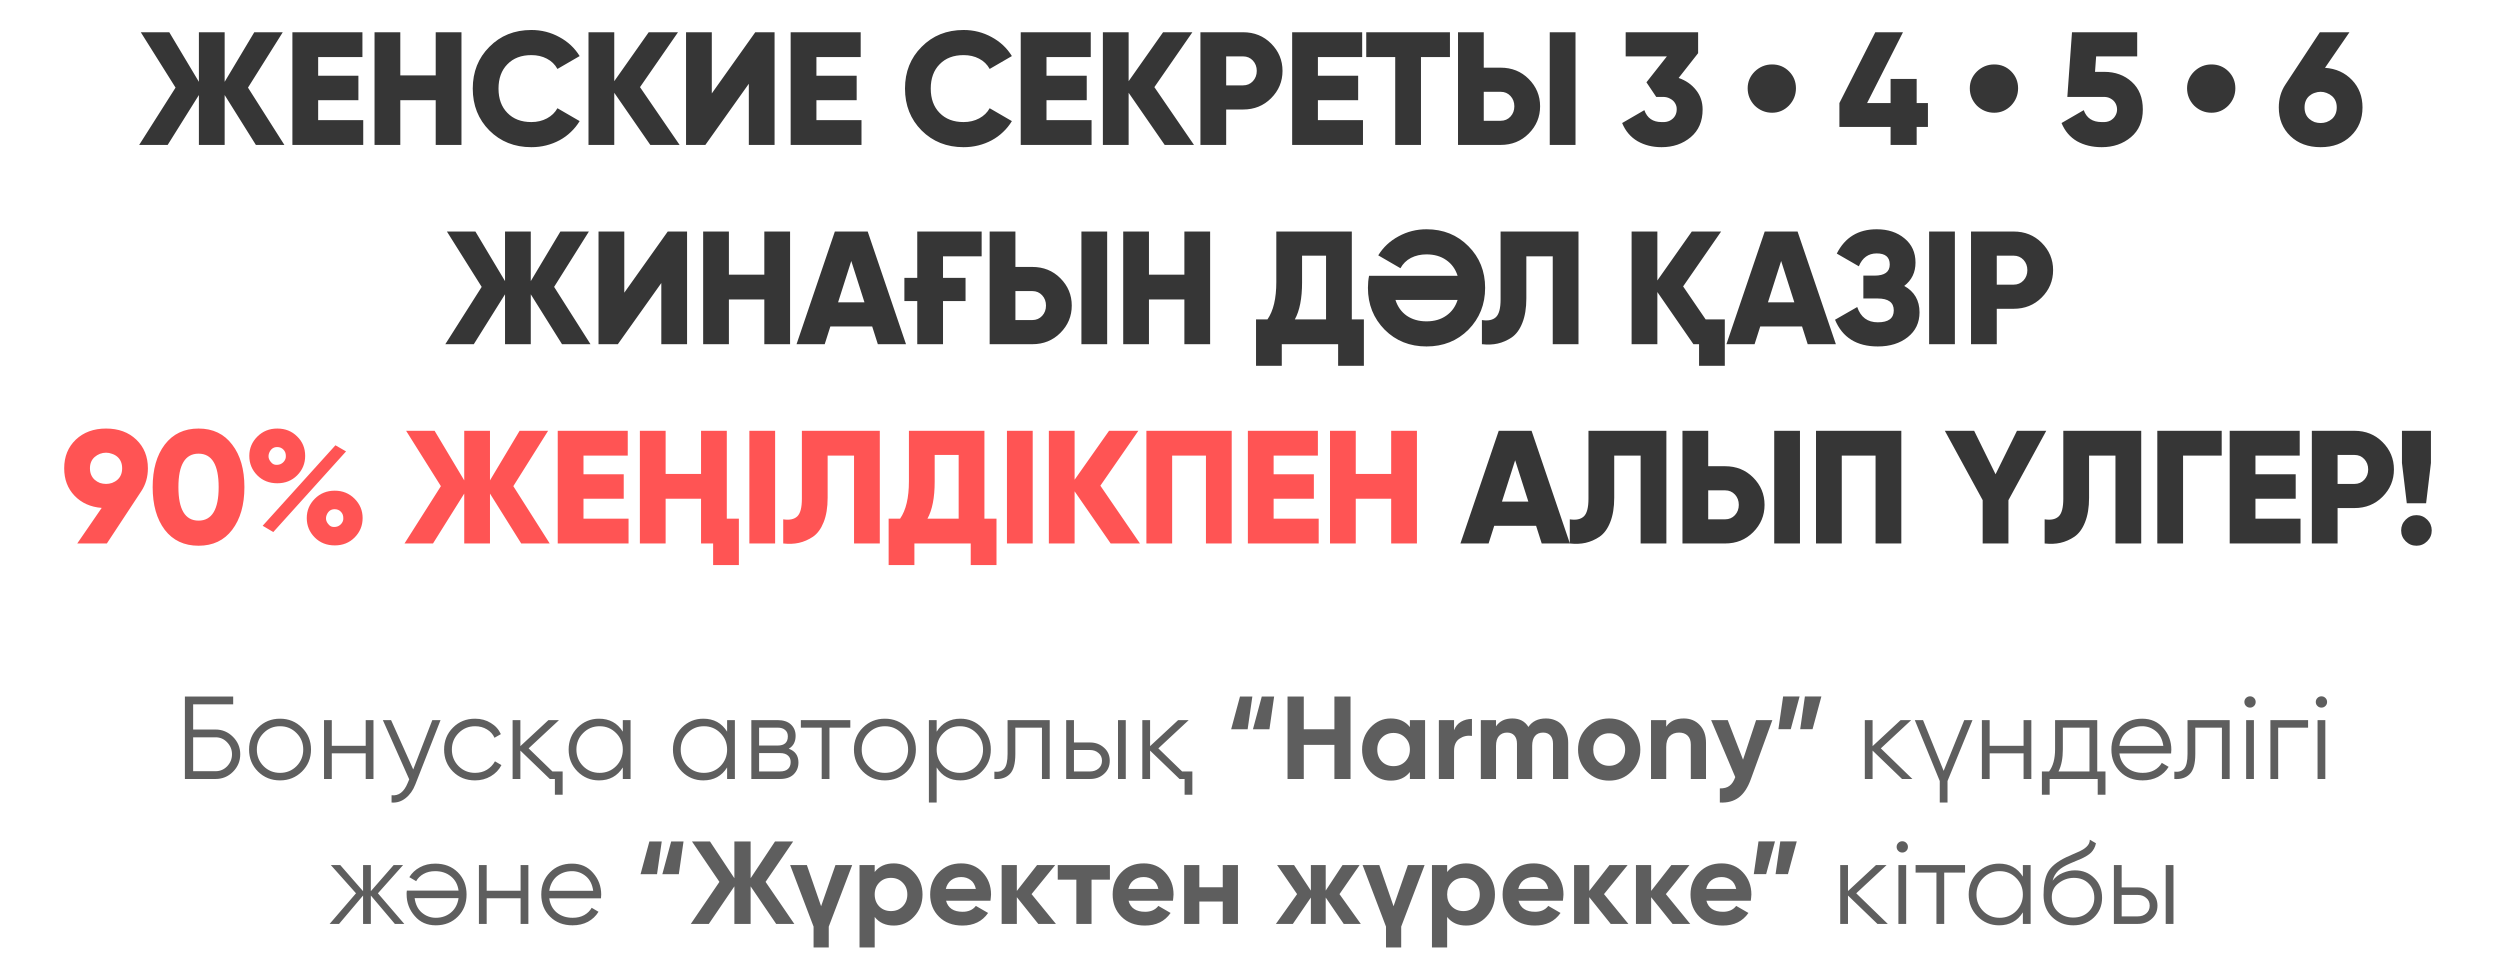
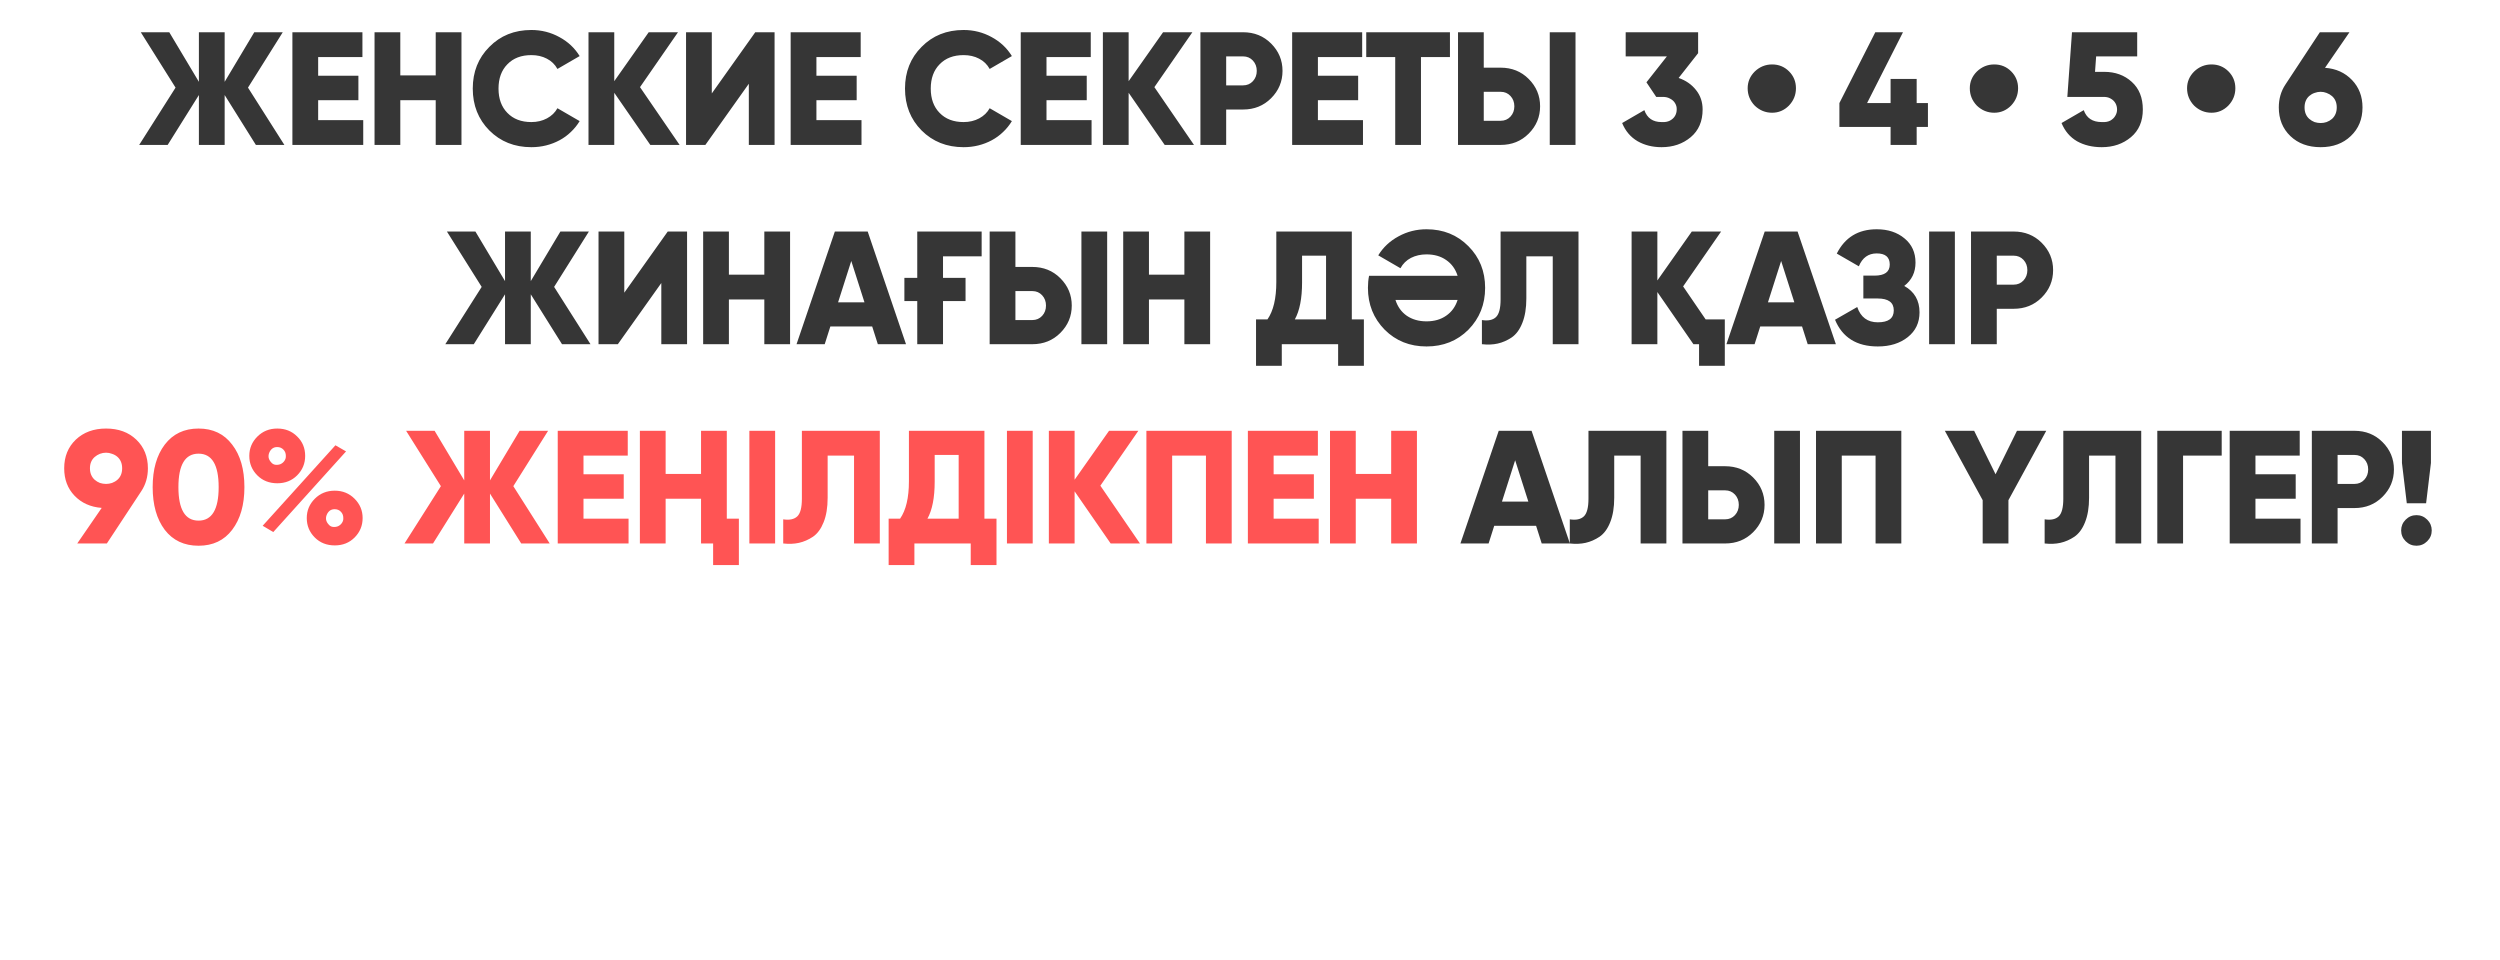
<svg xmlns="http://www.w3.org/2000/svg" width="276" height="106" viewBox="0 0 276 106" fill="none">
  <path d="M31.395 16H28.249L24.802 10.491V16H21.958V10.491L18.511 16H15.365L19.381 9.673L15.543 3.56H18.688L21.958 9.034V3.56H24.802V9.034L28.072 3.56H31.217L27.378 9.673L31.395 16ZM35.125 13.263H40.101V16H32.281V3.56H40.012V6.297H35.125V8.358H39.567V11.059H35.125V13.263ZM48.103 3.56H50.946V16H48.103V11.059H44.193V16H41.349V3.56H44.193V8.323H48.103V3.56ZM58.662 16.249C56.801 16.249 55.255 15.633 54.023 14.401C52.803 13.168 52.193 11.628 52.193 9.78C52.193 7.932 52.803 6.397 54.023 5.177C55.244 3.933 56.79 3.311 58.662 3.311C59.775 3.311 60.806 3.572 61.754 4.093C62.702 4.603 63.448 5.302 63.993 6.19L61.541 7.612C61.268 7.114 60.877 6.735 60.368 6.475C59.87 6.214 59.301 6.084 58.662 6.084C57.548 6.084 56.665 6.421 56.014 7.097C55.362 7.76 55.036 8.654 55.036 9.78C55.036 10.905 55.362 11.8 56.014 12.463C56.665 13.139 57.548 13.476 58.662 13.476C59.301 13.476 59.876 13.34 60.385 13.068C60.895 12.795 61.28 12.422 61.541 11.948L63.993 13.37C63.721 13.82 63.395 14.223 63.016 14.578C62.648 14.934 62.234 15.236 61.772 15.485C61.309 15.733 60.818 15.923 60.297 16.053C59.775 16.184 59.23 16.249 58.662 16.249ZM75.029 16H71.794L67.814 10.242V16H64.97V3.56H67.814V8.963L71.617 3.56H74.851L70.657 9.62L75.029 16ZM82.67 16V9.247L77.872 16H75.739V3.56H78.583V10.313L83.381 3.56H85.513V16H82.67ZM90.133 13.263H95.109V16H87.289V3.56H95.02V6.297H90.133V8.358H94.576V11.059H90.133V13.263ZM106.381 16.249C104.521 16.249 102.974 15.633 101.742 14.401C100.522 13.168 99.912 11.628 99.912 9.78C99.912 7.932 100.522 6.397 101.742 5.177C102.963 3.933 104.509 3.311 106.381 3.311C107.494 3.311 108.525 3.572 109.473 4.093C110.421 4.603 111.167 5.302 111.712 6.19L109.26 7.612C108.987 7.114 108.596 6.735 108.087 6.475C107.589 6.214 107.02 6.084 106.381 6.084C105.267 6.084 104.384 6.421 103.733 7.097C103.081 7.76 102.755 8.654 102.755 9.78C102.755 10.905 103.081 11.8 103.733 12.463C104.384 13.139 105.267 13.476 106.381 13.476C107.02 13.476 107.595 13.34 108.104 13.068C108.614 12.795 108.999 12.422 109.26 11.948L111.712 13.37C111.44 13.82 111.114 14.223 110.735 14.578C110.367 14.934 109.953 15.236 109.491 15.485C109.029 15.733 108.537 15.923 108.016 16.053C107.494 16.184 106.949 16.249 106.381 16.249ZM115.533 13.263H120.509V16H112.689V3.56H120.42V6.297H115.533V8.358H119.976V11.059H115.533V13.263ZM131.816 16H128.582L124.601 10.242V16H121.758V3.56H124.601V8.963L128.404 3.56H131.638L127.444 9.62L131.816 16ZM137.236 3.56C138.468 3.56 139.499 3.975 140.328 4.804C141.169 5.645 141.59 6.652 141.59 7.825C141.59 8.998 141.169 10.005 140.328 10.846C139.499 11.676 138.468 12.09 137.236 12.09H135.37V16H132.527V3.56H137.236ZM137.236 9.425C137.674 9.425 138.036 9.271 138.32 8.963C138.604 8.654 138.747 8.275 138.747 7.825C138.747 7.375 138.604 6.996 138.32 6.688C138.036 6.38 137.674 6.226 137.236 6.226H135.37V9.425H137.236ZM145.497 13.263H150.473V16H142.654V3.56H150.384V6.297H145.497V8.358H149.94V11.059H145.497V13.263ZM160.074 3.56V6.297H156.876V16H154.032V6.297H150.833V3.56H160.074ZM160.964 16V3.56H163.807V7.47H165.673C166.905 7.47 167.936 7.884 168.765 8.714C169.607 9.555 170.027 10.562 170.027 11.735C170.027 12.908 169.607 13.915 168.765 14.756C167.936 15.585 166.905 16 165.673 16H160.964ZM171.093 16V3.56H173.937V16H171.093ZM163.807 13.334H165.673C166.111 13.334 166.473 13.18 166.757 12.872C167.042 12.564 167.184 12.185 167.184 11.735C167.184 11.285 167.042 10.905 166.757 10.598C166.473 10.289 166.111 10.135 165.673 10.135H163.807V13.334ZM185.321 8.607C186.115 8.88 186.755 9.324 187.241 9.94C187.726 10.544 187.969 11.261 187.969 12.09C187.969 13.393 187.531 14.412 186.654 15.147C185.777 15.882 184.705 16.249 183.438 16.249C182.442 16.249 181.56 16.03 180.79 15.591C180.02 15.141 179.451 14.472 179.084 13.583L181.536 12.161C181.844 13.038 182.478 13.476 183.438 13.476C183.805 13.5 184.113 13.447 184.362 13.316C184.622 13.174 184.812 12.997 184.93 12.783C185.049 12.57 185.108 12.339 185.108 12.09C185.12 11.841 185.061 11.611 184.93 11.397C184.812 11.184 184.622 11.012 184.362 10.882C184.113 10.74 183.805 10.68 183.438 10.704H182.851L181.767 9.087L184.024 6.226H179.475V3.56H187.472V5.87L185.321 8.607ZM195.643 12.446C194.909 12.446 194.269 12.185 193.724 11.664C193.202 11.119 192.942 10.479 192.942 9.744C192.942 9.034 193.202 8.418 193.724 7.896C194.269 7.375 194.909 7.114 195.643 7.114C196.378 7.114 197 7.369 197.509 7.878C198.019 8.388 198.273 9.01 198.273 9.744C198.273 10.479 198.013 11.119 197.491 11.664C196.97 12.185 196.354 12.446 195.643 12.446ZM212.844 11.379V14.01H211.6V16H208.721V14.01H203.069V11.379L207.033 3.56H210.089L206.126 11.379H208.721V8.714H211.6V11.379H212.844ZM220.167 12.446C219.432 12.446 218.793 12.185 218.248 11.664C217.726 11.119 217.466 10.479 217.466 9.744C217.466 9.034 217.726 8.418 218.248 7.896C218.793 7.375 219.432 7.114 220.167 7.114C220.902 7.114 221.524 7.369 222.033 7.878C222.542 8.388 222.797 9.01 222.797 9.744C222.797 10.479 222.536 11.119 222.015 11.664C221.494 12.185 220.878 12.446 220.167 12.446ZM232.303 7.932C233.523 7.932 234.536 8.299 235.342 9.034C236.159 9.768 236.568 10.787 236.568 12.09C236.568 13.393 236.13 14.412 235.253 15.147C234.376 15.882 233.304 16.249 232.036 16.249C230.994 16.249 230.081 16.03 229.299 15.591C228.529 15.141 227.961 14.472 227.593 13.583L230.046 12.161C230.354 13.038 231.017 13.476 232.036 13.476C232.415 13.5 232.729 13.447 232.978 13.316C233.227 13.174 233.411 12.997 233.529 12.783C233.659 12.57 233.724 12.339 233.724 12.09C233.724 11.841 233.665 11.611 233.547 11.397C233.428 11.184 233.251 11.012 233.014 10.882C232.777 10.74 232.48 10.68 232.125 10.704H228.233L228.748 3.56H235.946V6.226H231.414L231.29 7.932H232.303ZM244.153 12.446C243.418 12.446 242.779 12.185 242.234 11.664C241.712 11.119 241.452 10.479 241.452 9.744C241.452 9.034 241.712 8.418 242.234 7.896C242.779 7.375 243.418 7.114 244.153 7.114C244.887 7.114 245.509 7.369 246.019 7.878C246.528 8.388 246.783 9.01 246.783 9.744C246.783 10.479 246.522 11.119 246.001 11.664C245.48 12.185 244.864 12.446 244.153 12.446ZM256.68 7.487C257.888 7.57 258.883 8.021 259.665 8.838C260.435 9.644 260.82 10.651 260.82 11.859C260.82 13.151 260.388 14.205 259.523 15.023C258.67 15.84 257.562 16.249 256.2 16.249C254.825 16.249 253.712 15.84 252.859 15.023C252.006 14.205 251.579 13.151 251.579 11.859C251.579 10.911 251.822 10.07 252.308 9.336L256.111 3.56H259.381L256.68 7.487ZM254.938 13.121C255.116 13.275 255.311 13.393 255.524 13.476C255.75 13.547 255.975 13.583 256.2 13.583C256.425 13.583 256.644 13.547 256.857 13.476C257.082 13.393 257.284 13.275 257.462 13.121C257.805 12.801 257.977 12.381 257.977 11.859C257.977 11.338 257.805 10.923 257.462 10.615C257.284 10.461 257.082 10.343 256.857 10.26C256.644 10.177 256.425 10.135 256.2 10.135C255.975 10.135 255.75 10.177 255.524 10.26C255.311 10.331 255.116 10.444 254.938 10.598C254.594 10.905 254.423 11.326 254.423 11.859C254.423 12.392 254.594 12.813 254.938 13.121ZM65.191 38H62.046L58.598 32.491V38H55.755V32.491L52.307 38H49.162L53.178 31.673L49.339 25.56H52.485L55.755 31.034V25.56H58.598V31.034L61.868 25.56H65.014L61.175 31.673L65.191 38ZM73.009 38V31.247L68.21 38H66.078V25.56H68.921V32.313L73.719 25.56H75.852V38H73.009ZM84.381 25.56H87.224V38H84.381V33.059H80.471V38H77.628V25.56H80.471V30.323H84.381V25.56ZM96.913 38L96.291 36.045H91.67L91.048 38H87.938L92.168 25.56H95.793L100.023 38H96.913ZM92.523 33.379H95.438L93.98 28.812L92.523 33.379ZM99.844 30.678H101.265V25.56H108.374V28.297H104.109V30.678H106.597V33.237H104.109V38H101.265V33.237H99.844V30.678ZM109.258 38V25.56H112.102V29.47H113.968C115.2 29.47 116.231 29.884 117.06 30.714C117.901 31.555 118.322 32.562 118.322 33.735C118.322 34.908 117.901 35.915 117.06 36.756C116.231 37.585 115.2 38 113.968 38H109.258ZM119.388 38V25.56H122.231V38H119.388ZM112.102 35.334H113.968C114.406 35.334 114.767 35.18 115.052 34.872C115.336 34.564 115.478 34.185 115.478 33.735C115.478 33.285 115.336 32.906 115.052 32.597C114.767 32.289 114.406 32.135 113.968 32.135H112.102V35.334ZM130.755 25.56H133.598V38H130.755V33.059H126.845V38H124.002V25.56H126.845V30.323H130.755V25.56ZM149.24 35.263H150.573V40.381H147.729V38H141.509V40.381H138.666V35.263H139.927C140.579 34.327 140.905 32.953 140.905 31.14V25.56H149.24V35.263ZM146.396 35.263V28.226H143.748V31.176C143.748 32.941 143.482 34.303 142.949 35.263H146.396ZM151.02 31.78C151.02 31.294 151.062 30.85 151.145 30.447H160.919C160.682 29.701 160.262 29.12 159.657 28.706C159.065 28.291 158.342 28.084 157.489 28.084C156.849 28.084 156.275 28.214 155.765 28.474C155.268 28.735 154.883 29.114 154.61 29.612L152.158 28.19C152.703 27.302 153.449 26.603 154.397 26.093C155.345 25.572 156.375 25.311 157.489 25.311C159.337 25.311 160.878 25.933 162.11 27.177C163.342 28.409 163.958 29.944 163.958 31.78C163.958 33.605 163.342 35.145 162.11 36.401C160.878 37.633 159.337 38.249 157.489 38.249C155.641 38.249 154.101 37.633 152.869 36.401C151.636 35.145 151.02 33.605 151.02 31.78ZM154.059 33.113C154.296 33.859 154.711 34.44 155.303 34.855C155.908 35.269 156.636 35.477 157.489 35.477C158.342 35.477 159.065 35.269 159.657 34.855C160.262 34.44 160.682 33.859 160.919 33.113H154.059ZM163.603 35.334C164.291 35.441 164.806 35.334 165.149 35.014C165.493 34.694 165.665 34.043 165.665 33.059V25.56H174.266V38H171.423V28.297H168.508V32.953C168.508 34.019 168.36 34.92 168.064 35.654C167.78 36.377 167.389 36.91 166.891 37.254C166.393 37.585 165.878 37.81 165.345 37.929C164.824 38.047 164.243 38.071 163.603 38V35.334ZM188.304 35.263H190.419V40.381H187.576V38H186.954L182.973 32.242V38H180.129V25.56H182.973V30.962L186.776 25.56H190.01L185.816 31.62L188.304 35.263ZM199.57 38L198.948 36.045H194.328L193.706 38H190.596L194.825 25.56H198.451L202.68 38H199.57ZM195.181 33.379H198.095L196.638 28.812L195.181 33.379ZM210.228 31.567C211.353 32.195 211.916 33.166 211.916 34.481C211.916 35.619 211.484 36.531 210.619 37.218C209.754 37.905 208.652 38.249 207.313 38.249C204.979 38.249 203.403 37.265 202.586 35.299L205.038 33.895C205.418 35.02 206.176 35.583 207.313 35.583C208.486 35.583 209.073 35.145 209.073 34.268C209.073 33.391 208.48 32.953 207.295 32.953H205.714V30.429H206.94C208.065 30.429 208.628 30.021 208.628 29.203C208.628 28.386 208.148 27.977 207.189 27.977C206.265 27.977 205.607 28.451 205.216 29.399L202.781 27.995C203.682 26.206 205.151 25.311 207.189 25.311C208.433 25.311 209.458 25.649 210.263 26.324C211.069 26.988 211.472 27.876 211.472 28.99C211.472 30.068 211.057 30.927 210.228 31.567ZM212.975 25.56H215.818V38H212.975V25.56ZM222.309 25.56C223.542 25.56 224.572 25.975 225.402 26.804C226.243 27.645 226.663 28.652 226.663 29.825C226.663 30.998 226.243 32.005 225.402 32.846C224.572 33.676 223.542 34.09 222.309 34.09H220.443V38H217.6V25.56H222.309ZM222.309 31.425C222.748 31.425 223.109 31.271 223.394 30.962C223.678 30.654 223.82 30.275 223.82 29.825C223.82 29.375 223.678 28.996 223.394 28.688C223.109 28.38 222.748 28.226 222.309 28.226H220.443V31.425H222.309ZM170.205 60L169.583 58.045H164.963L164.341 60H161.231L165.46 47.56H169.086L173.315 60H170.205ZM165.816 55.379H168.73L167.273 50.812L165.816 55.379ZM173.305 57.334C173.993 57.441 174.508 57.334 174.852 57.014C175.195 56.694 175.367 56.043 175.367 55.059V47.56H183.968V60H181.125V50.297H178.21V54.953C178.21 56.019 178.062 56.92 177.766 57.654C177.482 58.377 177.091 58.91 176.593 59.254C176.096 59.585 175.58 59.81 175.047 59.929C174.526 60.047 173.945 60.071 173.305 60V57.334ZM185.744 60V47.56H188.587V51.47H190.453C191.686 51.47 192.716 51.884 193.546 52.714C194.387 53.555 194.807 54.562 194.807 55.735C194.807 56.908 194.387 57.915 193.546 58.756C192.716 59.585 191.686 60 190.453 60H185.744ZM195.874 60V47.56H198.717V60H195.874ZM188.587 57.334H190.453C190.892 57.334 191.253 57.18 191.538 56.872C191.822 56.564 191.964 56.185 191.964 55.735C191.964 55.285 191.822 54.906 191.538 54.597C191.253 54.289 190.892 54.135 190.453 54.135H188.587V57.334ZM209.906 47.56V60H207.063V50.297H203.331V60H200.487V47.56H209.906ZM225.907 47.56L221.731 55.219V60H218.888V55.219L214.711 47.56H217.946L220.309 52.358L222.673 47.56H225.907ZM225.728 57.334C226.415 57.441 226.93 57.334 227.274 57.014C227.617 56.694 227.789 56.043 227.789 55.059V47.56H236.391V60H233.547V50.297H230.633V54.953C230.633 56.019 230.485 56.92 230.188 57.654C229.904 58.377 229.513 58.91 229.015 59.254C228.518 59.585 228.002 59.81 227.469 59.929C226.948 60.047 226.367 60.071 225.728 60V57.334ZM245.275 47.56V50.297H241.01V60H238.166V47.56H245.275ZM249.002 57.263H253.978V60H246.159V47.56H253.889V50.297H249.002V52.358H253.445V55.059H249.002V57.263ZM259.936 47.56C261.168 47.56 262.199 47.975 263.029 48.804C263.87 49.645 264.29 50.652 264.29 51.825C264.29 52.998 263.87 54.005 263.029 54.846C262.199 55.676 261.168 56.09 259.936 56.09H258.07V60H255.227V47.56H259.936ZM259.936 53.425C260.375 53.425 260.736 53.271 261.02 52.962C261.305 52.654 261.447 52.275 261.447 51.825C261.447 51.375 261.305 50.996 261.02 50.688C260.736 50.38 260.375 50.226 259.936 50.226H258.07V53.425H259.936ZM265.709 55.557L265.176 51.114V47.56H268.375V51.114L267.842 55.557H265.709ZM267.966 59.751C267.634 60.083 267.238 60.249 266.776 60.249C266.313 60.249 265.917 60.083 265.585 59.751C265.253 59.419 265.087 59.023 265.087 58.56C265.087 58.099 265.253 57.702 265.585 57.37C265.917 57.038 266.313 56.872 266.776 56.872C267.238 56.872 267.634 57.038 267.966 57.37C268.298 57.702 268.464 58.099 268.464 58.56C268.464 59.023 268.298 59.419 267.966 59.751Z" fill="#363636" />
  <path d="M16.328 51.701C16.328 52.649 16.085 53.49 15.6 54.224L11.796 60H8.527L11.228 56.072C9.996 55.978 8.994 55.528 8.224 54.722C7.466 53.928 7.087 52.921 7.087 51.701C7.087 50.409 7.514 49.355 8.367 48.537C9.231 47.72 10.345 47.311 11.708 47.311C13.082 47.311 14.196 47.72 15.049 48.537C15.902 49.355 16.328 50.409 16.328 51.701ZM10.446 50.457C10.102 50.765 9.93 51.179 9.93 51.701C9.93 52.222 10.102 52.643 10.446 52.962C10.623 53.117 10.819 53.235 11.032 53.318C11.257 53.389 11.482 53.425 11.708 53.425C11.933 53.425 12.152 53.389 12.365 53.318C12.59 53.235 12.792 53.117 12.969 52.962C13.313 52.654 13.485 52.234 13.485 51.701C13.485 51.168 13.313 50.747 12.969 50.439C12.792 50.285 12.59 50.172 12.365 50.101C12.152 50.018 11.933 49.977 11.708 49.977C11.482 49.977 11.257 50.018 11.032 50.101C10.819 50.184 10.623 50.303 10.446 50.457ZM25.633 58.489C24.744 59.662 23.506 60.249 21.919 60.249C20.331 60.249 19.087 59.662 18.186 58.489C17.298 57.305 16.854 55.735 16.854 53.78C16.854 51.825 17.298 50.261 18.186 49.088C19.087 47.904 20.331 47.311 21.919 47.311C23.506 47.311 24.744 47.904 25.633 49.088C26.533 50.249 26.983 51.813 26.983 53.78C26.983 55.735 26.533 57.305 25.633 58.489ZM19.697 53.78C19.697 56.244 20.438 57.477 21.919 57.477C23.399 57.477 24.14 56.244 24.14 53.78C24.14 51.316 23.399 50.084 21.919 50.084C20.438 50.084 19.697 51.316 19.697 53.78ZM33.69 50.332C33.69 51.173 33.393 51.89 32.801 52.483C32.22 53.063 31.492 53.353 30.615 53.353C29.726 53.353 28.992 53.063 28.411 52.483C27.819 51.89 27.523 51.173 27.523 50.332C27.523 49.503 27.819 48.792 28.411 48.2C29.004 47.607 29.738 47.311 30.615 47.311C31.492 47.311 32.22 47.602 32.801 48.182C33.393 48.751 33.69 49.468 33.69 50.332ZM28.998 58.045L37.031 49.159L38.203 49.835L30.171 58.738L28.998 58.045ZM31.557 50.332C31.557 50.048 31.468 49.817 31.29 49.639C31.113 49.45 30.882 49.355 30.597 49.355C30.384 49.355 30.2 49.414 30.046 49.533C29.904 49.651 29.797 49.799 29.726 49.977C29.655 50.143 29.632 50.321 29.655 50.51C29.691 50.7 29.78 50.871 29.922 51.025C30.052 51.191 30.212 51.286 30.402 51.31C30.603 51.334 30.793 51.31 30.97 51.239C31.148 51.156 31.29 51.037 31.397 50.883C31.515 50.717 31.569 50.534 31.557 50.332ZM39.145 59.343C38.565 59.923 37.836 60.213 36.959 60.213C36.071 60.213 35.336 59.923 34.756 59.343C34.163 58.75 33.867 58.033 33.867 57.192C33.867 56.363 34.163 55.652 34.756 55.059C35.348 54.467 36.083 54.171 36.959 54.171C37.824 54.171 38.553 54.467 39.145 55.059C39.738 55.652 40.034 56.363 40.034 57.192C40.034 58.033 39.738 58.75 39.145 59.343ZM37.901 57.192C37.901 56.908 37.812 56.677 37.635 56.499C37.457 56.309 37.226 56.215 36.942 56.215C36.728 56.215 36.545 56.274 36.391 56.392C36.249 56.511 36.142 56.659 36.071 56.837C36 57.003 35.976 57.18 36 57.37C36.035 57.559 36.124 57.731 36.266 57.885C36.397 58.051 36.557 58.146 36.746 58.169C36.948 58.193 37.137 58.169 37.315 58.099C37.493 58.016 37.635 57.897 37.741 57.743C37.86 57.577 37.913 57.394 37.901 57.192ZM60.688 60H57.542L54.094 54.491V60H51.251V54.491L47.803 60H44.658L48.674 53.673L44.835 47.56H47.981L51.251 53.034V47.56H54.094V53.034L57.364 47.56H60.51L56.671 53.673L60.688 60ZM64.417 57.263H69.393V60H61.574V47.56H69.304V50.297H64.417V52.358H68.86V55.059H64.417V57.263ZM78.728 60H77.395V55.059H73.486V60H70.642V47.56H73.486V52.323H77.395V47.56H80.239V57.263H81.572V62.381H78.728V60ZM82.73 47.56H85.574V60H82.73V47.56ZM86.467 57.334C87.154 57.441 87.669 57.334 88.013 57.014C88.357 56.694 88.528 56.043 88.528 55.059V47.56H97.13V60H94.286V50.297H91.372V54.953C91.372 56.019 91.224 56.92 90.928 57.654C90.643 58.377 90.252 58.91 89.755 59.254C89.257 59.585 88.742 59.81 88.209 59.929C87.687 60.047 87.107 60.071 86.467 60V57.334ZM108.68 57.263H110.013V62.381H107.169V60H100.949V62.381H98.106V57.263H99.368C100.019 56.327 100.345 54.953 100.345 53.14V47.56H108.68V57.263ZM105.836 57.263V50.226H103.189V53.176C103.189 54.941 102.922 56.303 102.389 57.263H105.836ZM111.167 47.56H114.011V60H111.167V47.56ZM125.851 60H122.617L118.636 54.242V60H115.793V47.56H118.636V52.962L122.439 47.56H125.674L121.48 53.62L125.851 60ZM135.981 47.56V60H133.137V50.297H129.405V60H126.562V47.56H135.981ZM140.608 57.263H145.584V60H137.765V47.56H145.495V50.297H140.608V52.358H145.051V55.059H140.608V57.263ZM153.586 47.56H156.43V60H153.586V55.059H149.676V60H146.833V47.56H149.676V52.323H153.586V47.56Z" fill="#FF5454" />
-   <path d="M23.794 80.54C24.539 80.54 25.18 80.809 25.718 81.346C26.255 81.883 26.523 82.525 26.523 83.27C26.523 84.024 26.255 84.67 25.718 85.207C25.189 85.736 24.547 86 23.794 86H20.413V76.9H25.744V77.758H21.323V80.54H23.794ZM23.794 85.142C24.296 85.142 24.725 84.96 25.081 84.596C25.436 84.223 25.613 83.781 25.613 83.27C25.613 82.767 25.436 82.33 25.081 81.957C24.734 81.584 24.305 81.398 23.794 81.398H21.323V85.142H23.794ZM33.335 85.181C32.668 85.831 31.862 86.156 30.917 86.156C29.955 86.156 29.145 85.831 28.486 85.181C27.827 84.522 27.498 83.712 27.498 82.75C27.498 81.788 27.827 80.982 28.486 80.332C29.145 79.673 29.955 79.344 30.917 79.344C31.87 79.344 32.676 79.673 33.335 80.332C34.002 80.982 34.336 81.788 34.336 82.75C34.336 83.703 34.002 84.514 33.335 85.181ZM29.097 84.583C29.591 85.077 30.198 85.324 30.917 85.324C31.636 85.324 32.243 85.077 32.737 84.583C33.231 84.08 33.478 83.469 33.478 82.75C33.478 82.031 33.231 81.424 32.737 80.93C32.243 80.427 31.636 80.176 30.917 80.176C30.198 80.176 29.591 80.427 29.097 80.93C28.603 81.424 28.356 82.031 28.356 82.75C28.356 83.469 28.603 84.08 29.097 84.583ZM40.374 79.5H41.232V86H40.374V83.166H36.63V86H35.772V79.5H36.63V82.334H40.374V79.5ZM47.726 79.5H48.636L45.854 86.598C45.603 87.248 45.243 87.755 44.775 88.119C44.316 88.483 43.8 88.643 43.228 88.6V87.794C44.008 87.889 44.602 87.439 45.009 86.442L45.178 86.039L42.266 79.5H43.176L45.62 84.947L47.726 79.5ZM52.448 86.156C51.469 86.156 50.654 85.831 50.004 85.181C49.354 84.522 49.029 83.712 49.029 82.75C49.029 81.788 49.354 80.982 50.004 80.332C50.654 79.673 51.469 79.344 52.448 79.344C53.098 79.344 53.675 79.5 54.177 79.812C54.689 80.115 55.061 80.527 55.295 81.047L54.593 81.45C54.42 81.06 54.143 80.752 53.761 80.527C53.38 80.293 52.942 80.176 52.448 80.176C51.729 80.176 51.122 80.427 50.628 80.93C50.134 81.424 49.887 82.031 49.887 82.75C49.887 83.469 50.134 84.08 50.628 84.583C51.122 85.077 51.729 85.324 52.448 85.324C52.942 85.324 53.376 85.211 53.748 84.986C54.13 84.752 54.429 84.44 54.645 84.05L55.36 84.466C55.092 84.986 54.697 85.398 54.177 85.701C53.657 86.004 53.081 86.156 52.448 86.156ZM60.986 85.168H62.117V87.742H61.259V86H60.7L57.45 82.867V86H56.592V79.5H57.45V82.373L60.544 79.5H61.714L58.36 82.62L60.986 85.168ZM68.758 79.5H69.616V86H68.758V84.726C68.16 85.679 67.285 86.156 66.132 86.156C65.205 86.156 64.412 85.827 63.753 85.168C63.103 84.509 62.778 83.703 62.778 82.75C62.778 81.805 63.103 80.999 63.753 80.332C64.412 79.673 65.205 79.344 66.132 79.344C67.285 79.344 68.16 79.821 68.758 80.774V79.5ZM64.377 84.583C64.871 85.077 65.478 85.324 66.197 85.324C66.917 85.324 67.523 85.077 68.017 84.583C68.511 84.08 68.758 83.469 68.758 82.75C68.758 82.031 68.511 81.424 68.017 80.93C67.523 80.427 66.917 80.176 66.197 80.176C65.478 80.176 64.871 80.427 64.377 80.93C63.883 81.424 63.636 82.031 63.636 82.75C63.636 83.469 63.883 84.08 64.377 84.583ZM80.273 79.5H81.131V86H80.273V84.726C79.675 85.679 78.8 86.156 77.647 86.156C76.72 86.156 75.927 85.827 75.268 85.168C74.618 84.509 74.293 83.703 74.293 82.75C74.293 81.805 74.618 80.999 75.268 80.332C75.927 79.673 76.72 79.344 77.647 79.344C78.8 79.344 79.675 79.821 80.273 80.774V79.5ZM75.892 84.583C76.386 85.077 76.993 85.324 77.712 85.324C78.431 85.324 79.038 85.077 79.532 84.583C80.026 84.08 80.273 83.469 80.273 82.75C80.273 82.031 80.026 81.424 79.532 80.93C79.038 80.427 78.431 80.176 77.712 80.176C76.993 80.176 76.386 80.427 75.892 80.93C75.398 81.424 75.151 82.031 75.151 82.75C75.151 83.469 75.398 84.08 75.892 84.583ZM87.082 82.659C87.792 82.919 88.148 83.426 88.148 84.18C88.148 84.709 87.97 85.146 87.615 85.493C87.268 85.831 86.765 86 86.107 86H82.948V79.5H85.847C86.479 79.5 86.969 79.66 87.316 79.981C87.662 80.302 87.836 80.722 87.836 81.242C87.836 81.892 87.584 82.364 87.082 82.659ZM83.806 80.332V82.308H85.847C86.601 82.308 86.978 81.97 86.978 81.294C86.978 80.991 86.878 80.757 86.679 80.592C86.488 80.419 86.211 80.332 85.847 80.332H83.806ZM86.107 85.168C86.497 85.168 86.791 85.077 86.991 84.895C87.19 84.713 87.29 84.457 87.29 84.128C87.29 83.825 87.19 83.586 86.991 83.413C86.791 83.231 86.497 83.14 86.107 83.14H83.806V85.168H86.107ZM93.874 79.5V80.332H91.573V86H90.715V80.332H88.414V79.5H93.874ZM100.112 85.181C99.445 85.831 98.639 86.156 97.694 86.156C96.732 86.156 95.922 85.831 95.263 85.181C94.605 84.522 94.275 83.712 94.275 82.75C94.275 81.788 94.605 80.982 95.263 80.332C95.922 79.673 96.732 79.344 97.694 79.344C98.648 79.344 99.454 79.673 100.112 80.332C100.78 80.982 101.113 81.788 101.113 82.75C101.113 83.703 100.78 84.514 100.112 85.181ZM95.874 84.583C96.368 85.077 96.975 85.324 97.694 85.324C98.414 85.324 99.02 85.077 99.514 84.583C100.008 84.08 100.255 83.469 100.255 82.75C100.255 82.031 100.008 81.424 99.514 80.93C99.02 80.427 98.414 80.176 97.694 80.176C96.975 80.176 96.368 80.427 95.874 80.93C95.38 81.424 95.133 82.031 95.133 82.75C95.133 83.469 95.38 84.08 95.874 84.583ZM106.033 79.344C106.96 79.344 107.749 79.673 108.399 80.332C109.058 80.991 109.387 81.797 109.387 82.75C109.387 83.703 109.058 84.509 108.399 85.168C107.749 85.827 106.96 86.156 106.033 86.156C104.88 86.156 104.005 85.679 103.407 84.726V88.6H102.549V79.5H103.407V80.774C104.005 79.821 104.88 79.344 106.033 79.344ZM104.148 84.583C104.642 85.077 105.249 85.324 105.968 85.324C106.687 85.324 107.294 85.077 107.788 84.583C108.282 84.08 108.529 83.469 108.529 82.75C108.529 82.031 108.282 81.424 107.788 80.93C107.294 80.427 106.687 80.176 105.968 80.176C105.249 80.176 104.642 80.427 104.148 80.93C103.654 81.424 103.407 82.031 103.407 82.75C103.407 83.469 103.654 84.08 104.148 84.583ZM115.89 79.5V86H115.032V80.332H112.094V83.231C112.094 84.323 111.886 85.068 111.47 85.467C111.063 85.874 110.499 86.052 109.78 86V85.194C110.274 85.246 110.638 85.129 110.872 84.843C111.115 84.557 111.236 84.02 111.236 83.231V79.5H115.89ZM120.346 81.97C120.944 81.97 121.456 82.161 121.88 82.542C122.305 82.915 122.517 83.396 122.517 83.985C122.517 84.583 122.305 85.068 121.88 85.441C121.473 85.814 120.962 86 120.346 86H117.707V79.5H118.565V81.97H120.346ZM123.427 79.5H124.285V86H123.427V79.5ZM120.346 85.168C120.71 85.168 121.018 85.064 121.269 84.856C121.529 84.639 121.659 84.349 121.659 83.985C121.659 83.621 121.529 83.335 121.269 83.127C121.018 82.91 120.71 82.802 120.346 82.802H118.565V85.168H120.346ZM130.506 85.168H131.637V87.742H130.779V86H130.22L126.97 82.867V86H126.112V79.5H126.97V82.373L130.064 79.5H131.234L127.88 82.62L130.506 85.168ZM135.919 80.514L136.894 76.9H138.259L137.739 80.514H135.919ZM138.324 80.514L139.299 76.9H140.664L140.144 80.514H138.324ZM147.318 76.9H149.099V86H147.318V82.23H143.938V86H142.144V76.9H143.938V80.514H147.318V76.9ZM155.652 79.5H157.329V86H155.652V85.233C155.149 85.866 154.443 86.182 153.533 86.182C152.666 86.182 151.921 85.853 151.297 85.194C150.681 84.527 150.374 83.712 150.374 82.75C150.374 81.797 150.681 80.986 151.297 80.319C151.921 79.652 152.666 79.318 153.533 79.318C154.443 79.318 155.149 79.634 155.652 80.267V79.5ZM152.558 84.076C152.896 84.414 153.325 84.583 153.845 84.583C154.365 84.583 154.794 84.414 155.132 84.076C155.478 83.729 155.652 83.287 155.652 82.75C155.652 82.213 155.478 81.775 155.132 81.437C154.794 81.09 154.365 80.917 153.845 80.917C153.325 80.917 152.896 81.09 152.558 81.437C152.22 81.775 152.051 82.213 152.051 82.75C152.051 83.287 152.22 83.729 152.558 84.076ZM160.527 80.618C160.683 80.202 160.938 79.89 161.294 79.682C161.658 79.474 162.061 79.37 162.503 79.37V81.242C161.991 81.173 161.532 81.277 161.125 81.554C160.726 81.823 160.527 82.269 160.527 82.893V86H158.85V79.5H160.527V80.618ZM170.672 79.318C171.045 79.318 171.383 79.383 171.686 79.513C171.99 79.634 172.245 79.812 172.453 80.046C172.67 80.28 172.835 80.562 172.947 80.891C173.069 81.22 173.129 81.589 173.129 81.996V86H171.452V82.113C171.452 81.723 171.357 81.42 171.166 81.203C170.976 80.986 170.707 80.878 170.36 80.878C169.97 80.878 169.671 81.004 169.463 81.255C169.255 81.506 169.151 81.87 169.151 82.347V86H167.474V82.113C167.474 81.723 167.379 81.42 167.188 81.203C166.998 80.986 166.729 80.878 166.382 80.878C166.01 80.878 165.711 81.004 165.485 81.255C165.269 81.506 165.16 81.87 165.16 82.347V86H163.483V79.5H165.16V80.189C165.55 79.608 166.153 79.318 166.967 79.318C167.765 79.318 168.354 79.63 168.735 80.254C169.16 79.63 169.806 79.318 170.672 79.318ZM180.092 85.194C179.433 85.853 178.618 86.182 177.648 86.182C176.677 86.182 175.862 85.853 175.204 85.194C174.545 84.535 174.216 83.721 174.216 82.75C174.216 81.788 174.545 80.978 175.204 80.319C175.871 79.652 176.686 79.318 177.648 79.318C178.61 79.318 179.424 79.652 180.092 80.319C180.759 80.986 181.093 81.797 181.093 82.75C181.093 83.712 180.759 84.527 180.092 85.194ZM176.387 84.037C176.725 84.375 177.145 84.544 177.648 84.544C178.15 84.544 178.571 84.375 178.909 84.037C179.247 83.699 179.416 83.27 179.416 82.75C179.416 82.23 179.247 81.801 178.909 81.463C178.571 81.125 178.15 80.956 177.648 80.956C177.145 80.956 176.725 81.125 176.387 81.463C176.057 81.81 175.893 82.239 175.893 82.75C175.893 83.261 176.057 83.69 176.387 84.037ZM185.886 79.318C186.606 79.318 187.191 79.556 187.641 80.033C188.109 80.518 188.343 81.177 188.343 82.009V86H186.666V82.217C186.666 81.775 186.549 81.441 186.315 81.216C186.081 80.991 185.769 80.878 185.379 80.878C184.937 80.878 184.586 81.012 184.326 81.281C184.075 81.541 183.949 81.944 183.949 82.49V86H182.272V79.5H183.949V80.228C184.348 79.621 184.994 79.318 185.886 79.318ZM193.874 79.5H195.668L193.302 86C192.964 86.945 192.517 87.625 191.963 88.041C191.408 88.457 190.71 88.643 189.87 88.6V87.04C190.32 87.049 190.676 86.953 190.936 86.754C191.204 86.555 191.417 86.234 191.573 85.792L188.908 79.5H190.741L192.431 83.868L193.874 79.5ZM198.676 76.887L197.701 80.501H196.336L196.856 76.887H198.676ZM201.081 76.887L200.106 80.501H198.741L199.261 76.887H201.081ZM211.128 86H209.984L206.734 82.867V86H205.876V79.5H206.734V82.373L209.828 79.5H210.998L207.644 82.62L211.128 86ZM216.853 79.5H217.763L215.007 86.221V88.6H214.149V86.221L211.393 79.5H212.303L214.578 85.103L216.853 79.5ZM223.402 79.5H224.26V86H223.402V83.166H219.658V86H218.8V79.5H219.658V82.334H223.402V79.5ZM231.535 85.168H232.445V87.742H231.587V86H226.283V87.742H225.425V85.168H226.218C226.66 84.587 226.881 83.768 226.881 82.711V79.5H231.535V85.168ZM230.677 85.168V80.332H227.739V82.711C227.739 83.716 227.578 84.535 227.258 85.168H230.677ZM236.492 79.344C237.462 79.344 238.238 79.686 238.819 80.371C239.417 81.047 239.716 81.849 239.716 82.776C239.716 82.819 239.711 82.876 239.703 82.945C239.703 83.014 239.698 83.092 239.69 83.179H233.983C234.069 83.838 234.347 84.362 234.815 84.752C235.283 85.133 235.868 85.324 236.57 85.324C237.064 85.324 237.488 85.224 237.844 85.025C238.208 84.817 238.481 84.548 238.663 84.219L239.417 84.661C239.131 85.129 238.741 85.497 238.247 85.766C237.753 86.026 237.189 86.156 236.557 86.156C235.534 86.156 234.702 85.835 234.061 85.194C233.419 84.553 233.099 83.738 233.099 82.75C233.099 81.771 233.415 80.96 234.048 80.319C234.68 79.669 235.495 79.344 236.492 79.344ZM236.492 80.176C236.154 80.176 235.842 80.228 235.556 80.332C235.27 80.436 235.014 80.583 234.789 80.774C234.572 80.965 234.394 81.194 234.256 81.463C234.117 81.732 234.026 82.026 233.983 82.347H238.832C238.736 81.654 238.472 81.121 238.039 80.748C237.588 80.367 237.072 80.176 236.492 80.176ZM246.157 79.5V86H245.299V80.332H242.361V83.231C242.361 84.323 242.153 85.068 241.737 85.467C241.329 85.874 240.766 86.052 240.047 86V85.194C240.541 85.246 240.905 85.129 241.139 84.843C241.381 84.557 241.503 84.02 241.503 83.231V79.5H246.157ZM248.845 77.94C248.724 78.061 248.576 78.122 248.403 78.122C248.23 78.122 248.082 78.061 247.961 77.94C247.84 77.819 247.779 77.671 247.779 77.498C247.779 77.325 247.84 77.177 247.961 77.056C248.082 76.935 248.23 76.874 248.403 76.874C248.576 76.874 248.724 76.935 248.845 77.056C248.966 77.177 249.027 77.325 249.027 77.498C249.027 77.671 248.966 77.819 248.845 77.94ZM247.974 86V79.5H248.832V86H247.974ZM254.813 79.5V80.332H251.511V86H250.653V79.5H254.813ZM256.729 77.94C256.607 78.061 256.46 78.122 256.287 78.122C256.113 78.122 255.966 78.061 255.845 77.94C255.723 77.819 255.663 77.671 255.663 77.498C255.663 77.325 255.723 77.177 255.845 77.056C255.966 76.935 256.113 76.874 256.287 76.874C256.46 76.874 256.607 76.935 256.729 77.056C256.85 77.177 256.911 77.325 256.911 77.498C256.911 77.671 256.85 77.819 256.729 77.94ZM255.858 86V79.5H256.716V86H255.858ZM44.633 102H43.593L40.941 98.867V102H40.083V98.867L37.431 102H36.391L39.303 98.62L36.521 95.5H37.561L40.083 98.386V95.5H40.941V98.386L43.463 95.5H44.503L41.721 98.62L44.633 102ZM48.115 102.156C47.144 102.156 46.368 101.814 45.788 101.129C45.19 100.453 44.891 99.651 44.891 98.724C44.891 98.681 44.891 98.624 44.891 98.555C44.899 98.486 44.908 98.408 44.917 98.321H50.624C50.537 97.662 50.26 97.142 49.792 96.761C49.324 96.371 48.739 96.176 48.037 96.176C47.543 96.176 47.114 96.28 46.75 96.488C46.394 96.687 46.126 96.952 45.944 97.281L45.19 96.839C45.476 96.371 45.866 96.007 46.36 95.747C46.854 95.478 47.417 95.344 48.05 95.344C49.072 95.344 49.904 95.665 50.546 96.306C51.187 96.947 51.508 97.762 51.508 98.75C51.508 99.729 51.191 100.54 50.559 101.181C49.917 101.831 49.103 102.156 48.115 102.156ZM48.115 101.324C48.453 101.324 48.765 101.272 49.051 101.168C49.337 101.064 49.588 100.917 49.805 100.726C50.03 100.535 50.212 100.306 50.351 100.037C50.489 99.768 50.58 99.474 50.624 99.153H45.775C45.87 99.846 46.134 100.379 46.568 100.752C47.018 101.133 47.534 101.324 48.115 101.324ZM57.474 95.5H58.332V102H57.474V99.166H53.73V102H52.872V95.5H53.73V98.334H57.474V95.5ZM63.15 95.344C64.121 95.344 64.896 95.686 65.477 96.371C66.075 97.047 66.374 97.849 66.374 98.776C66.374 98.819 66.37 98.876 66.361 98.945C66.361 99.014 66.356 99.092 66.348 99.179H60.641C60.727 99.838 61.005 100.362 61.473 100.752C61.941 101.133 62.526 101.324 63.228 101.324C63.722 101.324 64.147 101.224 64.502 101.025C64.866 100.817 65.139 100.548 65.321 100.219L66.075 100.661C65.789 101.129 65.399 101.497 64.905 101.766C64.411 102.026 63.847 102.156 63.215 102.156C62.192 102.156 61.36 101.835 60.719 101.194C60.078 100.553 59.757 99.738 59.757 98.75C59.757 97.771 60.073 96.96 60.706 96.319C61.339 95.669 62.153 95.344 63.15 95.344ZM63.15 96.176C62.812 96.176 62.5 96.228 62.214 96.332C61.928 96.436 61.672 96.583 61.447 96.774C61.23 96.965 61.053 97.194 60.914 97.463C60.775 97.732 60.684 98.026 60.641 98.347H65.49C65.394 97.654 65.13 97.121 64.697 96.748C64.246 96.367 63.73 96.176 63.15 96.176ZM70.716 96.514L71.691 92.9H73.056L72.536 96.514H70.716ZM73.121 96.514L74.096 92.9H75.461L74.941 96.514H73.121ZM87.692 102H85.69L82.869 97.853V102H81.075V97.853L78.254 102H76.265L79.424 97.359L76.395 92.9H78.384L81.075 96.956V92.9H82.869V96.956L85.56 92.9H87.562L84.52 97.359L87.692 102ZM92.236 95.5H94.082L91.495 102.299V104.6H89.818V102.299L87.231 95.5H89.077L90.65 100.05L92.236 95.5ZM98.674 95.318C99.549 95.318 100.294 95.652 100.91 96.319C101.534 96.986 101.846 97.797 101.846 98.75C101.846 99.721 101.534 100.535 100.91 101.194C100.303 101.853 99.558 102.182 98.674 102.182C97.763 102.182 97.061 101.866 96.567 101.233V104.6H94.891V95.5H96.567V96.267C97.061 95.634 97.763 95.318 98.674 95.318ZM97.075 100.076C97.412 100.414 97.841 100.583 98.362 100.583C98.882 100.583 99.311 100.414 99.648 100.076C99.995 99.729 100.169 99.287 100.169 98.75C100.169 98.213 99.995 97.775 99.648 97.437C99.311 97.09 98.882 96.917 98.362 96.917C97.841 96.917 97.412 97.09 97.075 97.437C96.737 97.775 96.567 98.213 96.567 98.75C96.567 99.287 96.737 99.729 97.075 100.076ZM104.445 99.439C104.662 100.254 105.273 100.661 106.278 100.661C106.92 100.661 107.405 100.444 107.734 100.011L109.086 100.791C108.445 101.718 107.5 102.182 106.252 102.182C105.178 102.182 104.315 101.857 103.665 101.207C103.015 100.557 102.69 99.738 102.69 98.75C102.69 97.779 103.011 96.965 103.652 96.306C104.285 95.647 105.108 95.318 106.122 95.318C107.084 95.318 107.869 95.647 108.475 96.306C109.099 96.973 109.411 97.788 109.411 98.75C109.411 98.863 109.403 98.975 109.385 99.088C109.377 99.201 109.364 99.318 109.346 99.439H104.445ZM107.734 98.139C107.639 97.697 107.444 97.368 107.149 97.151C106.855 96.934 106.512 96.826 106.122 96.826C105.672 96.826 105.299 96.943 105.004 97.177C104.71 97.402 104.515 97.723 104.419 98.139H107.734ZM116.575 102H114.625L112.259 99.049V102H110.582V95.5H112.259V98.36L114.495 95.5H116.497L113.884 98.711L116.575 102ZM122.534 95.5V97.112H120.506V102H118.829V97.112H116.775V95.5H122.534ZM124.593 99.439C124.809 100.254 125.42 100.661 126.426 100.661C127.067 100.661 127.552 100.444 127.882 100.011L129.234 100.791C128.592 101.718 127.648 102.182 126.4 102.182C125.325 102.182 124.463 101.857 123.813 101.207C123.163 100.557 122.838 99.738 122.838 98.75C122.838 97.779 123.158 96.965 123.8 96.306C124.432 95.647 125.256 95.318 126.27 95.318C127.232 95.318 128.016 95.647 128.623 96.306C129.247 96.973 129.559 97.788 129.559 98.75C129.559 98.863 129.55 98.975 129.533 99.088C129.524 99.201 129.511 99.318 129.494 99.439H124.593ZM127.882 98.139C127.786 97.697 127.591 97.368 127.297 97.151C127.002 96.934 126.66 96.826 126.27 96.826C125.819 96.826 125.446 96.943 125.152 97.177C124.857 97.402 124.662 97.723 124.567 98.139H127.882ZM134.993 95.5H136.67V102H134.993V99.53H132.406V102H130.729V95.5H132.406V97.957H134.993V95.5ZM150.232 102H148.347L146.358 99.088V102H144.72V99.088L142.731 102H140.859L143.199 98.711L140.989 95.5H142.861L144.72 98.321V95.5H146.358V98.321L148.217 95.5H150.102L147.879 98.711L150.232 102ZM155.433 95.5H157.279L154.692 102.299V104.6H153.015V102.299L150.428 95.5H152.274L153.847 100.05L155.433 95.5ZM161.871 95.318C162.746 95.318 163.491 95.652 164.107 96.319C164.731 96.986 165.043 97.797 165.043 98.75C165.043 99.721 164.731 100.535 164.107 101.194C163.5 101.853 162.755 102.182 161.871 102.182C160.961 102.182 160.259 101.866 159.765 101.233V104.6H158.088V95.5H159.765V96.267C160.259 95.634 160.961 95.318 161.871 95.318ZM160.272 100.076C160.61 100.414 161.039 100.583 161.559 100.583C162.079 100.583 162.508 100.414 162.846 100.076C163.192 99.729 163.366 99.287 163.366 98.75C163.366 98.213 163.192 97.775 162.846 97.437C162.508 97.09 162.079 96.917 161.559 96.917C161.039 96.917 160.61 97.09 160.272 97.437C159.934 97.775 159.765 98.213 159.765 98.75C159.765 99.287 159.934 99.729 160.272 100.076ZM167.642 99.439C167.859 100.254 168.47 100.661 169.475 100.661C170.117 100.661 170.602 100.444 170.931 100.011L172.283 100.791C171.642 101.718 170.697 102.182 169.449 102.182C168.375 102.182 167.512 101.857 166.862 101.207C166.212 100.557 165.887 99.738 165.887 98.75C165.887 97.779 166.208 96.965 166.849 96.306C167.482 95.647 168.305 95.318 169.319 95.318C170.281 95.318 171.066 95.647 171.672 96.306C172.296 96.973 172.608 97.788 172.608 98.75C172.608 98.863 172.6 98.975 172.582 99.088C172.574 99.201 172.561 99.318 172.543 99.439H167.642ZM170.931 98.139C170.836 97.697 170.641 97.368 170.346 97.151C170.052 96.934 169.709 96.826 169.319 96.826C168.869 96.826 168.496 96.943 168.201 97.177C167.907 97.402 167.712 97.723 167.616 98.139H170.931ZM179.772 102H177.822L175.456 99.049V102H173.779V95.5H175.456V98.36L177.692 95.5H179.694L177.081 98.711L179.772 102ZM186.602 102H184.652L182.286 99.049V102H180.609V95.5H182.286V98.36L184.522 95.5H186.524L183.911 98.711L186.602 102ZM188.387 99.439C188.603 100.254 189.214 100.661 190.22 100.661C190.861 100.661 191.346 100.444 191.676 100.011L193.028 100.791C192.386 101.718 191.442 102.182 190.194 102.182C189.119 102.182 188.257 101.857 187.607 101.207C186.957 100.557 186.632 99.738 186.632 98.75C186.632 97.779 186.952 96.965 187.594 96.306C188.226 95.647 189.05 95.318 190.064 95.318C191.026 95.318 191.81 95.647 192.417 96.306C193.041 96.973 193.353 97.788 193.353 98.75C193.353 98.863 193.344 98.975 193.327 99.088C193.318 99.201 193.305 99.318 193.288 99.439H188.387ZM191.676 98.139C191.58 97.697 191.385 97.368 191.091 97.151C190.796 96.934 190.454 96.826 190.064 96.826C189.613 96.826 189.24 96.943 188.946 97.177C188.651 97.402 188.456 97.723 188.361 98.139H191.676ZM195.959 92.887L194.984 96.501H193.619L194.139 92.887H195.959ZM198.364 92.887L197.389 96.501H196.024L196.544 92.887H198.364ZM208.412 102H207.268L204.018 98.867V102H203.16V95.5H204.018V98.373L207.112 95.5H208.282L204.928 98.62L208.412 102ZM210.454 93.94C210.333 94.061 210.186 94.122 210.012 94.122C209.839 94.122 209.692 94.061 209.57 93.94C209.449 93.819 209.388 93.671 209.388 93.498C209.388 93.325 209.449 93.177 209.57 93.056C209.692 92.935 209.839 92.874 210.012 92.874C210.186 92.874 210.333 92.935 210.454 93.056C210.576 93.177 210.636 93.325 210.636 93.498C210.636 93.671 210.576 93.819 210.454 93.94ZM209.583 102V95.5H210.441V102H209.583ZM216.942 95.5V96.332H214.641V102H213.783V96.332H211.482V95.5H216.942ZM223.324 95.5H224.182V102H223.324V100.726C222.726 101.679 221.85 102.156 220.698 102.156C219.77 102.156 218.977 101.827 218.319 101.168C217.669 100.509 217.344 99.703 217.344 98.75C217.344 97.805 217.669 96.999 218.319 96.332C218.977 95.673 219.77 95.344 220.698 95.344C221.85 95.344 222.726 95.821 223.324 96.774V95.5ZM218.943 100.583C219.437 101.077 220.043 101.324 220.763 101.324C221.482 101.324 222.089 101.077 222.583 100.583C223.077 100.08 223.324 99.469 223.324 98.75C223.324 98.031 223.077 97.424 222.583 96.93C222.089 96.427 221.482 96.176 220.763 96.176C220.043 96.176 219.437 96.427 218.943 96.93C218.449 97.424 218.202 98.031 218.202 98.75C218.202 99.469 218.449 100.08 218.943 100.583ZM228.884 102.156C227.957 102.156 227.177 101.848 226.544 101.233C225.92 100.609 225.608 99.803 225.608 98.815C225.608 97.706 225.773 96.856 226.102 96.267C226.432 95.669 227.099 95.127 228.104 94.642C228.2 94.599 228.308 94.551 228.429 94.499C228.559 94.438 228.702 94.373 228.858 94.304C229.162 94.183 229.4 94.079 229.573 93.992C229.703 93.931 229.833 93.862 229.963 93.784C230.102 93.697 230.228 93.602 230.34 93.498C230.453 93.394 230.544 93.277 230.613 93.147C230.683 93.008 230.717 92.861 230.717 92.705L231.393 93.095C231.35 93.312 231.281 93.507 231.185 93.68C231.081 93.862 230.973 94.009 230.86 94.122C230.756 94.235 230.587 94.36 230.353 94.499C230.241 94.568 230.141 94.625 230.054 94.668C229.968 94.711 229.89 94.75 229.82 94.785L229.17 95.058L228.559 95.318C228.256 95.448 227.996 95.578 227.779 95.708C227.563 95.838 227.376 95.981 227.22 96.137C227.073 96.284 226.947 96.449 226.843 96.631C226.748 96.804 226.67 97.004 226.609 97.229C226.904 96.839 227.277 96.553 227.727 96.371C228.178 96.18 228.624 96.085 229.066 96.085C229.933 96.085 230.648 96.371 231.211 96.943C231.783 97.506 232.069 98.23 232.069 99.114C232.069 99.989 231.766 100.717 231.159 101.298C230.561 101.87 229.803 102.156 228.884 102.156ZM228.884 101.298C229.56 101.298 230.115 101.094 230.548 100.687C230.99 100.271 231.211 99.747 231.211 99.114C231.211 98.473 231.003 97.948 230.587 97.541C230.18 97.125 229.634 96.917 228.949 96.917C228.334 96.917 227.775 97.112 227.272 97.502C226.77 97.875 226.518 98.386 226.518 99.036C226.518 99.695 226.744 100.236 227.194 100.661C227.645 101.086 228.208 101.298 228.884 101.298ZM236.013 97.97C236.611 97.97 237.123 98.161 237.547 98.542C237.972 98.915 238.184 99.396 238.184 99.985C238.184 100.583 237.972 101.068 237.547 101.441C237.14 101.814 236.629 102 236.013 102H233.374V95.5H234.232V97.97H236.013ZM239.094 95.5H239.952V102H239.094V95.5ZM236.013 101.168C236.377 101.168 236.685 101.064 236.936 100.856C237.196 100.639 237.326 100.349 237.326 99.985C237.326 99.621 237.196 99.335 236.936 99.127C236.685 98.91 236.377 98.802 236.013 98.802H234.232V101.168H236.013Z" fill="#363636" fill-opacity="0.8" />
</svg>